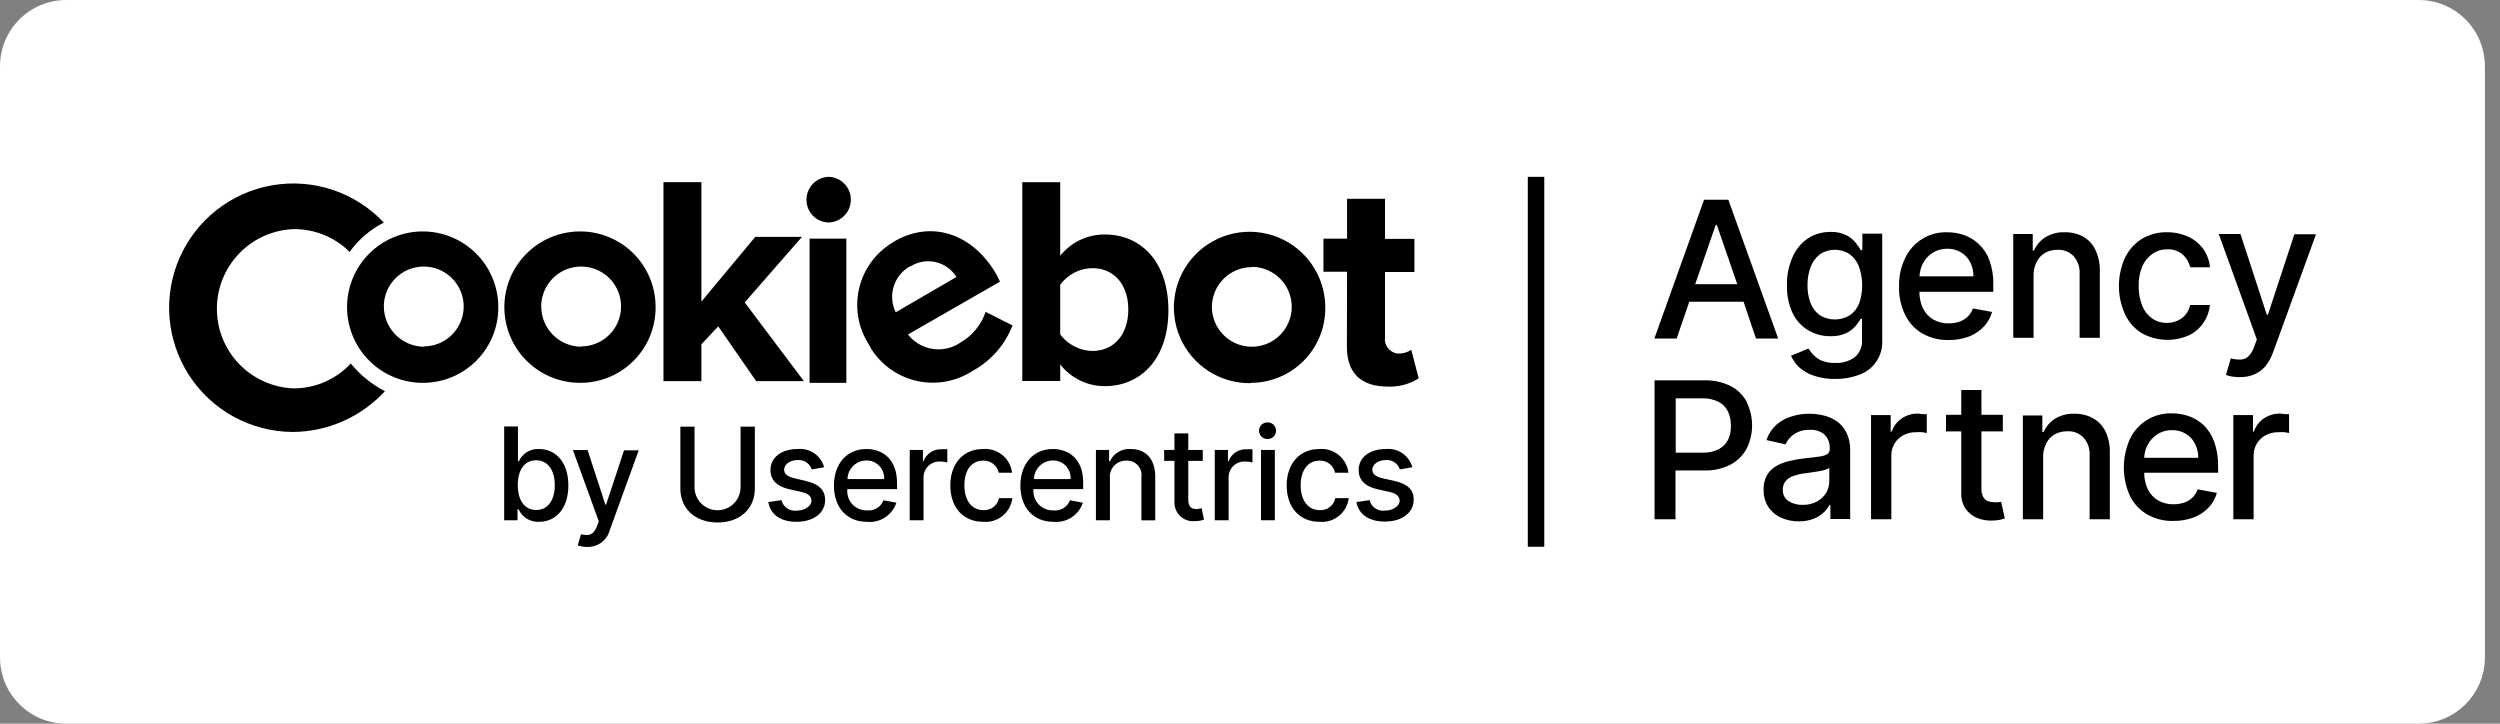
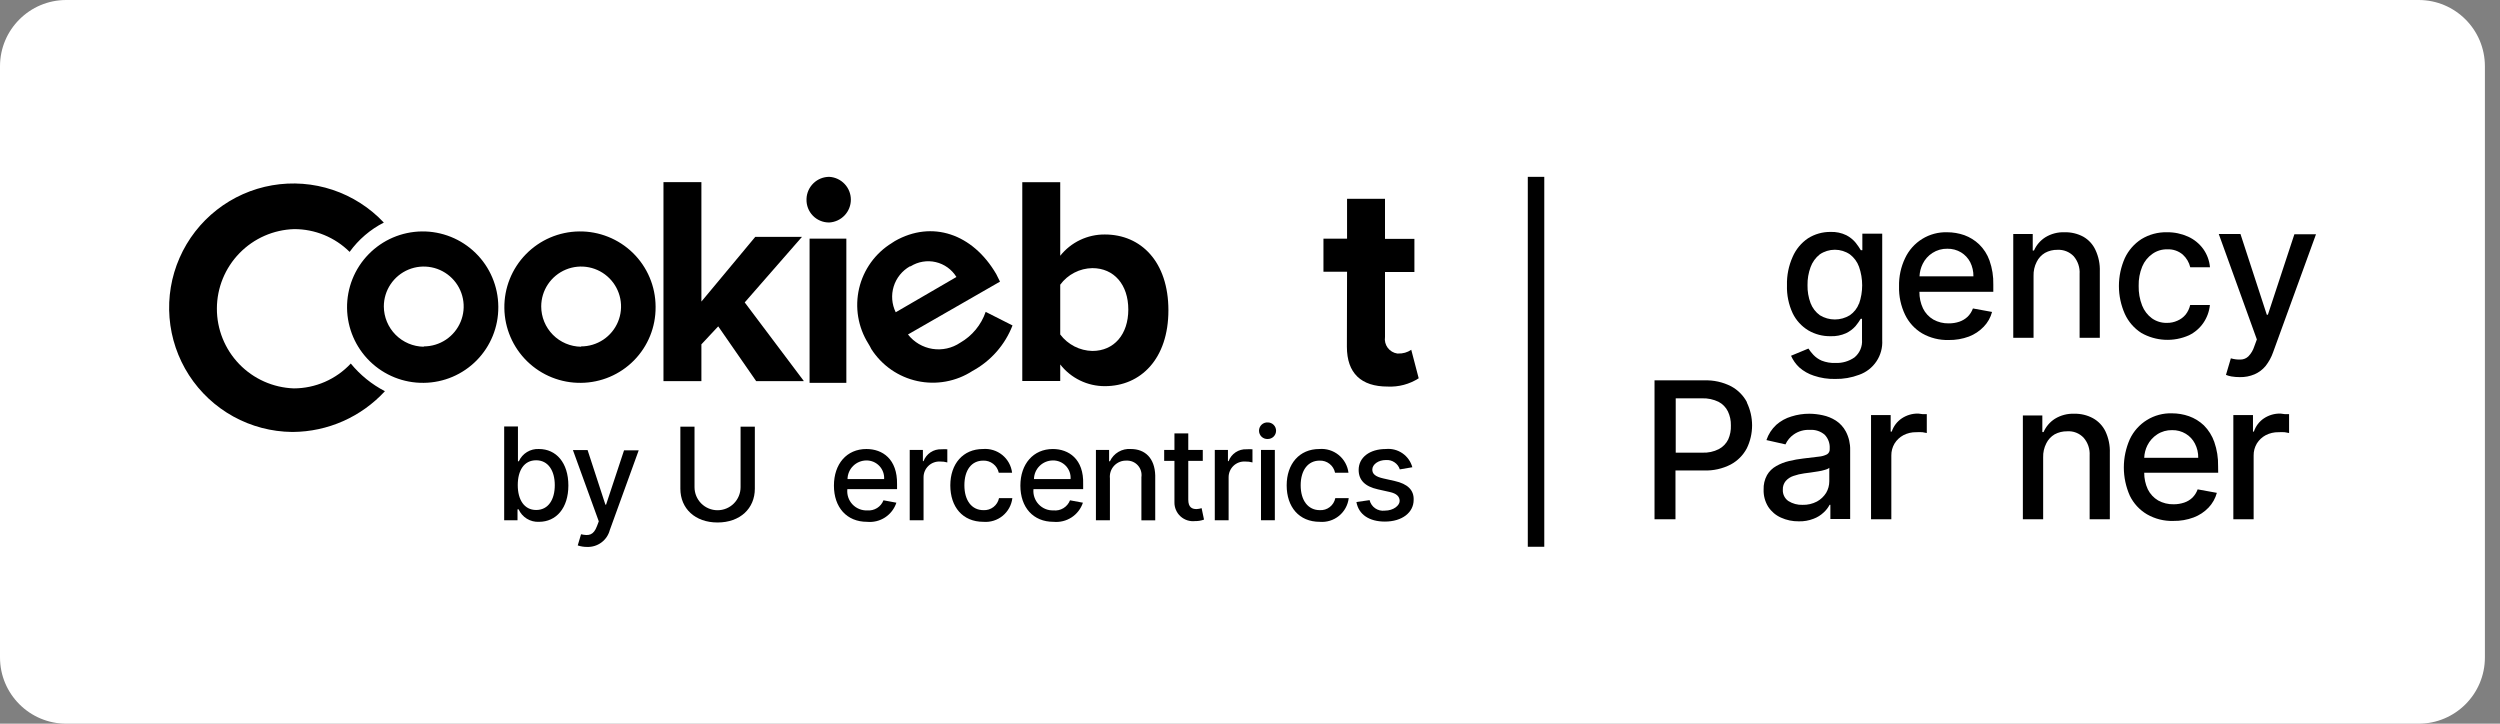
<svg xmlns="http://www.w3.org/2000/svg" width="152" height="44" viewBox="0 0 152 44" fill="none">
  <rect x="0" y="0" width="152" height="44" fill="#808080" stroke="none" />
  <g clip-path="url(#clip0_1861_1026)">
    <path d="M147.053 0H4.029C1.804 0 0 1.804 0 4.029V39.971C0 42.196 1.804 44 4.029 44H147.053C149.278 44 151.082 42.196 151.082 39.971V4.029C151.082 1.804 149.278 0 147.053 0Z" fill="white" />
-     <path d="M105.082 12.142H103.607L100.585 20.582H101.94L102.71 18.346H106.009L106.764 20.582H108.114L105.082 12.142ZM103.068 17.279L104.317 13.673H104.382L105.626 17.279H103.068Z" fill="black" />
    <path d="M113.231 14.207V15.214H113.14C113.044 15.055 112.938 14.901 112.823 14.756C112.667 14.568 112.475 14.414 112.259 14.302C111.96 14.157 111.629 14.088 111.297 14.101C110.812 14.096 110.337 14.23 109.927 14.489C109.516 14.767 109.193 15.156 108.995 15.612C108.751 16.156 108.632 16.748 108.648 17.344C108.629 17.931 108.748 18.514 108.995 19.046C109.205 19.479 109.536 19.84 109.947 20.089C110.356 20.327 110.823 20.449 111.297 20.441C111.62 20.454 111.943 20.392 112.239 20.26C112.456 20.156 112.651 20.011 112.813 19.832C112.93 19.691 113.036 19.541 113.13 19.384H113.21V20.648C113.227 20.852 113.194 21.057 113.114 21.245C113.034 21.434 112.91 21.6 112.752 21.731C112.413 21.967 112.007 22.085 111.594 22.068C111.309 22.079 111.024 22.031 110.758 21.927C110.568 21.845 110.397 21.725 110.254 21.575C110.142 21.456 110.041 21.328 109.952 21.192L108.895 21.63C109.013 21.898 109.184 22.14 109.398 22.34C109.656 22.567 109.958 22.738 110.285 22.843C110.701 22.983 111.139 23.05 111.579 23.04C112.076 23.049 112.57 22.964 113.034 22.788C113.466 22.637 113.836 22.349 114.09 21.968C114.344 21.588 114.466 21.135 114.439 20.678V14.207H113.231ZM113.029 18.452C112.921 18.742 112.725 18.992 112.47 19.167C112.196 19.335 111.88 19.424 111.559 19.424C111.237 19.424 110.922 19.335 110.647 19.167C110.392 18.982 110.196 18.726 110.083 18.432C109.952 18.083 109.889 17.712 109.897 17.339C109.89 16.965 109.954 16.593 110.083 16.241C110.194 15.936 110.387 15.667 110.642 15.466C110.913 15.282 111.232 15.184 111.559 15.184C111.886 15.184 112.205 15.282 112.475 15.466C112.729 15.659 112.921 15.921 113.029 16.221C113.284 16.95 113.284 17.744 113.029 18.472V18.452Z" fill="black" />
    <path d="M121.193 17.304C121.206 16.805 121.127 16.309 120.961 15.838C120.829 15.467 120.614 15.131 120.331 14.856C120.073 14.61 119.766 14.42 119.43 14.297C119.095 14.181 118.742 14.121 118.388 14.121C117.854 14.105 117.327 14.246 116.872 14.526C116.418 14.806 116.055 15.213 115.829 15.697C115.574 16.231 115.448 16.818 115.462 17.41C115.445 18.006 115.571 18.599 115.829 19.137C116.056 19.608 116.417 20.003 116.867 20.27C117.357 20.549 117.914 20.688 118.478 20.673C118.899 20.68 119.317 20.608 119.712 20.462C120.053 20.331 120.361 20.126 120.613 19.862C120.855 19.611 121.028 19.302 121.117 18.966L119.954 18.754C119.885 18.944 119.775 19.116 119.631 19.258C119.487 19.393 119.315 19.496 119.128 19.56C118.922 19.629 118.706 19.663 118.488 19.661C118.159 19.669 117.834 19.589 117.547 19.429C117.274 19.27 117.055 19.033 116.917 18.749C116.77 18.434 116.696 18.09 116.7 17.742H121.193V17.304ZM116.706 16.8C116.717 16.536 116.784 16.277 116.902 16.04C117.035 15.77 117.238 15.542 117.491 15.38C117.761 15.206 118.077 15.116 118.398 15.123C118.692 15.117 118.981 15.194 119.234 15.345C119.469 15.489 119.661 15.694 119.788 15.939C119.922 16.206 119.989 16.502 119.984 16.8H116.706Z" fill="black" />
    <path d="M126.667 14.393C126.319 14.205 125.929 14.112 125.534 14.121C125.119 14.104 124.709 14.211 124.355 14.428C124.05 14.622 123.81 14.903 123.665 15.234H123.59V14.227H122.406V20.537H123.64V16.775C123.63 16.478 123.696 16.183 123.832 15.919C123.943 15.693 124.118 15.504 124.335 15.375C124.568 15.247 124.83 15.183 125.096 15.189C125.277 15.179 125.459 15.209 125.629 15.276C125.798 15.343 125.951 15.445 126.078 15.576C126.335 15.876 126.466 16.265 126.44 16.659V20.537H127.669V16.508C127.686 16.055 127.594 15.604 127.402 15.194C127.246 14.857 126.989 14.577 126.667 14.393Z" fill="black" />
    <path d="M130.872 15.431C131.136 15.246 131.452 15.151 131.773 15.159C132.117 15.143 132.453 15.258 132.715 15.481C132.94 15.686 133.098 15.955 133.168 16.251H134.367C134.332 15.848 134.189 15.462 133.954 15.133C133.717 14.81 133.402 14.554 133.037 14.388C132.634 14.206 132.196 14.115 131.753 14.121C131.205 14.108 130.665 14.253 130.197 14.539C129.76 14.822 129.411 15.221 129.19 15.692C128.952 16.227 128.83 16.805 128.83 17.39C128.83 17.974 128.952 18.552 129.19 19.087C129.407 19.562 129.757 19.964 130.197 20.245C130.634 20.493 131.124 20.635 131.626 20.659C132.128 20.684 132.629 20.59 133.088 20.386C133.438 20.217 133.738 19.96 133.959 19.641C134.185 19.315 134.323 18.937 134.362 18.543H133.163C133.116 18.756 133.021 18.955 132.886 19.127C132.751 19.29 132.578 19.418 132.383 19.5C132.184 19.59 131.967 19.635 131.748 19.631C131.422 19.639 131.103 19.542 130.837 19.354C130.569 19.156 130.363 18.887 130.242 18.578C130.093 18.196 130.021 17.789 130.031 17.379C130.021 16.977 130.095 16.578 130.247 16.206C130.377 15.893 130.594 15.624 130.872 15.431Z" fill="black" />
    <path d="M137.887 19.137H137.822L136.22 14.227H134.901L137.217 20.638L137.061 21.061C136.991 21.288 136.869 21.494 136.704 21.665C136.578 21.787 136.411 21.857 136.235 21.861C136.033 21.869 135.83 21.843 135.636 21.786L135.339 22.793C135.447 22.838 135.561 22.87 135.676 22.889C135.843 22.916 136.011 22.93 136.18 22.929C136.487 22.936 136.793 22.878 137.076 22.758C137.336 22.645 137.566 22.473 137.746 22.254C137.944 22.003 138.099 21.721 138.204 21.418L140.813 14.242H139.499L137.887 19.137Z" fill="black" />
    <path d="M106.22 24.465C106.003 24.05 105.666 23.71 105.254 23.488C104.748 23.229 104.184 23.105 103.617 23.126H100.595V31.571H101.869V28.605H103.602C104.166 28.625 104.726 28.5 105.228 28.242C105.644 28.019 105.984 27.677 106.205 27.26C106.417 26.825 106.527 26.347 106.527 25.863C106.527 25.378 106.417 24.901 106.205 24.465H106.22ZM105.077 26.716C104.954 26.968 104.755 27.174 104.508 27.305C104.197 27.464 103.85 27.538 103.501 27.522H101.884V24.218H103.481C103.829 24.206 104.174 24.279 104.488 24.43C104.735 24.558 104.935 24.763 105.057 25.014C105.182 25.278 105.244 25.568 105.238 25.86C105.25 26.154 105.195 26.447 105.077 26.716Z" fill="black" />
    <path d="M112.228 26.238C112.084 25.966 111.873 25.735 111.614 25.568C111.37 25.414 111.101 25.305 110.818 25.246C110.554 25.188 110.284 25.157 110.013 25.155C109.642 25.153 109.273 25.209 108.92 25.321C108.581 25.42 108.268 25.592 108.003 25.825C107.726 26.079 107.518 26.399 107.399 26.757L108.557 27.018C108.667 26.775 108.841 26.566 109.061 26.414C109.348 26.214 109.694 26.117 110.043 26.137C110.371 26.113 110.695 26.22 110.944 26.434C111.049 26.546 111.13 26.677 111.182 26.821C111.234 26.965 111.256 27.118 111.246 27.27V27.3C111.252 27.364 111.239 27.427 111.211 27.484C111.182 27.541 111.139 27.589 111.085 27.623C110.928 27.702 110.757 27.75 110.582 27.764L109.655 27.875C109.358 27.909 109.064 27.961 108.774 28.031C108.5 28.095 108.237 28.198 107.993 28.338C107.76 28.467 107.567 28.657 107.434 28.887C107.287 29.157 107.216 29.461 107.228 29.768C107.216 30.137 107.314 30.502 107.51 30.816C107.699 31.102 107.966 31.33 108.28 31.47C108.621 31.626 108.993 31.703 109.368 31.697C109.674 31.706 109.979 31.652 110.264 31.541C110.493 31.456 110.702 31.326 110.879 31.158C111.026 31.025 111.149 30.866 111.241 30.69H111.287V31.556H112.49V27.366C112.5 26.974 112.41 26.586 112.228 26.238ZM111.221 29.259C111.222 29.507 111.156 29.751 111.03 29.965C110.892 30.186 110.7 30.368 110.471 30.493C110.201 30.635 109.899 30.704 109.595 30.695C109.291 30.706 108.991 30.625 108.733 30.463C108.623 30.387 108.534 30.283 108.475 30.162C108.416 30.041 108.389 29.907 108.396 29.773C108.387 29.581 108.45 29.392 108.572 29.244C108.698 29.102 108.86 28.996 109.041 28.937C109.253 28.863 109.472 28.811 109.695 28.781L110.073 28.731L110.541 28.66C110.685 28.639 110.826 28.607 110.964 28.564C111.058 28.545 111.146 28.504 111.221 28.444V29.259Z" fill="black" />
    <path d="M116.635 25.145C116.277 25.137 115.926 25.239 115.628 25.437C115.34 25.63 115.126 25.914 115.018 26.243H114.953V25.236H113.759V31.571H114.993V27.698C114.989 27.44 115.057 27.185 115.19 26.963C115.322 26.75 115.508 26.577 115.728 26.459C115.968 26.335 116.234 26.273 116.504 26.278C116.63 26.271 116.756 26.271 116.882 26.278C116.972 26.29 117.061 26.307 117.149 26.328V25.18H116.897L116.635 25.145Z" fill="black" />
-     <path d="M121.495 30.534C121.408 30.542 121.32 30.542 121.233 30.534C121.106 30.533 120.98 30.511 120.86 30.468C120.742 30.421 120.644 30.334 120.583 30.221C120.5 30.056 120.462 29.872 120.472 29.688V26.228H121.772V25.221H120.472V23.71H119.244V25.221H118.317V26.228H119.244V29.97C119.232 30.305 119.321 30.637 119.5 30.921C119.67 31.168 119.906 31.361 120.18 31.48C120.467 31.601 120.776 31.66 121.087 31.652C121.256 31.652 121.424 31.637 121.59 31.606C121.693 31.584 121.794 31.555 121.893 31.521L121.671 30.513L121.495 30.534Z" fill="black" />
    <path d="M127.251 25.427C126.903 25.239 126.513 25.146 126.118 25.155C125.703 25.139 125.293 25.245 124.939 25.462C124.634 25.656 124.394 25.937 124.249 26.268H124.174V25.261H122.99V31.571H124.224V27.809C124.214 27.512 124.28 27.217 124.416 26.953C124.527 26.727 124.702 26.538 124.919 26.409C125.153 26.283 125.415 26.219 125.68 26.223C125.866 26.209 126.054 26.237 126.228 26.305C126.402 26.373 126.559 26.479 126.687 26.616C126.944 26.914 127.074 27.3 127.05 27.693V31.571H128.278V27.542C128.295 27.089 128.203 26.639 128.011 26.228C127.847 25.889 127.581 25.609 127.251 25.427Z" fill="black" />
    <path d="M134.86 28.338C134.871 27.84 134.793 27.343 134.629 26.872C134.497 26.494 134.282 26.15 133.999 25.865C133.739 25.618 133.431 25.427 133.093 25.306C132.759 25.189 132.409 25.13 132.055 25.13C131.521 25.113 130.993 25.254 130.537 25.534C130.082 25.814 129.718 26.222 129.492 26.706C129.253 27.246 129.129 27.83 129.129 28.421C129.129 29.012 129.253 29.596 129.492 30.136C129.721 30.608 130.083 31.002 130.535 31.269C131.022 31.55 131.578 31.69 132.141 31.672C132.562 31.679 132.98 31.608 133.375 31.46C133.718 31.331 134.028 31.126 134.281 30.861C134.521 30.608 134.694 30.3 134.785 29.965L133.617 29.753C133.55 29.942 133.441 30.115 133.299 30.257C133.156 30.394 132.984 30.497 132.796 30.559C132.591 30.627 132.377 30.661 132.161 30.66C131.831 30.668 131.504 30.588 131.214 30.428C130.943 30.267 130.724 30.031 130.585 29.748C130.44 29.432 130.366 29.088 130.368 28.741H134.866L134.86 28.338ZM130.368 27.834C130.379 27.568 130.446 27.307 130.565 27.069C130.701 26.8 130.906 26.573 131.159 26.409C131.428 26.234 131.744 26.145 132.065 26.152C132.358 26.146 132.646 26.223 132.896 26.374C133.133 26.516 133.325 26.722 133.45 26.968C133.589 27.235 133.659 27.533 133.652 27.834H130.368Z" fill="black" />
    <path d="M138.653 25.145C138.295 25.137 137.943 25.239 137.645 25.437C137.358 25.63 137.144 25.914 137.036 26.243H136.981V25.236H135.787V31.571H137.021V27.698C137.016 27.44 137.085 27.185 137.217 26.963C137.349 26.75 137.535 26.577 137.756 26.459C137.996 26.335 138.262 26.273 138.532 26.278C138.658 26.271 138.784 26.271 138.909 26.278C138.999 26.29 139.088 26.307 139.176 26.328V25.18H138.925L138.653 25.145Z" fill="black" />
    <path d="M32.77 27.3C32.514 27.286 32.26 27.35 32.042 27.483C31.823 27.616 31.651 27.812 31.546 28.046H31.491V25.931H30.654V31.631H31.465V30.967H31.531C31.637 31.203 31.812 31.402 32.033 31.538C32.254 31.674 32.511 31.74 32.77 31.727C33.812 31.727 34.557 30.901 34.557 29.516C34.557 28.131 33.812 27.3 32.77 27.3ZM32.598 31.007C31.878 31.007 31.48 30.393 31.48 29.496C31.48 28.6 31.863 27.985 32.598 27.985C33.334 27.985 33.731 28.625 33.731 29.496C33.731 30.367 33.344 31.007 32.598 31.007Z" fill="black" />
    <path d="M36.849 30.685H36.809L35.726 27.366H34.834L36.406 31.697L36.3 31.979C36.088 32.553 35.796 32.588 35.328 32.483L35.126 33.162C35.312 33.224 35.505 33.255 35.701 33.253C36.012 33.263 36.317 33.168 36.567 32.982C36.816 32.797 36.996 32.532 37.075 32.231L38.833 27.381H37.942L36.849 30.685Z" fill="black" />
    <path d="M45.027 29.622C45.027 29.993 44.88 30.349 44.617 30.612C44.355 30.875 43.999 31.022 43.627 31.022C43.256 31.022 42.9 30.875 42.637 30.612C42.375 30.349 42.227 29.993 42.227 29.622V25.941H41.366V29.713C41.366 30.916 42.258 31.767 43.627 31.767C44.997 31.767 45.894 30.916 45.894 29.713V25.941H45.027V29.622Z" fill="black" />
-     <path d="M48.996 29.244L48.346 29.088C47.878 28.983 47.666 28.821 47.676 28.529C47.686 28.237 48.039 27.97 48.502 27.97C48.687 27.956 48.872 28.005 49.026 28.108C49.18 28.211 49.295 28.363 49.353 28.539L50.109 28.408C50.015 28.063 49.802 27.761 49.506 27.558C49.211 27.356 48.853 27.264 48.497 27.3C47.525 27.3 46.845 27.804 46.845 28.57C46.845 29.179 47.218 29.577 48.019 29.753L48.739 29.914C49.152 30.005 49.338 30.191 49.338 30.458C49.338 30.725 48.981 31.047 48.432 31.047C48.227 31.073 48.02 31.021 47.851 30.903C47.682 30.785 47.562 30.609 47.515 30.408L46.714 30.523C46.835 31.284 47.465 31.727 48.427 31.727C49.464 31.727 50.169 31.178 50.169 30.408C50.169 29.793 49.781 29.421 48.996 29.244Z" fill="black" />
    <path d="M52.677 27.3C51.479 27.3 50.703 28.207 50.703 29.526C50.703 30.846 51.479 31.727 52.717 31.727C53.103 31.765 53.489 31.67 53.813 31.459C54.137 31.247 54.38 30.931 54.5 30.564L53.715 30.418C53.64 30.613 53.504 30.779 53.326 30.889C53.149 31 52.941 31.05 52.733 31.032C52.564 31.04 52.396 31.011 52.24 30.947C52.084 30.884 51.943 30.787 51.828 30.664C51.713 30.541 51.625 30.395 51.572 30.235C51.519 30.075 51.501 29.905 51.519 29.738H54.541V29.446C54.566 27.9 53.649 27.3 52.677 27.3ZM51.529 29.128C51.534 28.827 51.657 28.54 51.872 28.328C52.087 28.116 52.376 27.997 52.677 27.995C52.824 27.994 52.969 28.022 53.105 28.079C53.24 28.137 53.362 28.221 53.463 28.327C53.564 28.433 53.642 28.56 53.692 28.697C53.743 28.835 53.764 28.982 53.755 29.128H51.529Z" fill="black" />
    <path d="M56.152 28.036H56.112V27.356H55.311V31.631H56.152V29.018C56.152 28.888 56.178 28.759 56.229 28.64C56.281 28.52 56.356 28.412 56.45 28.323C56.544 28.233 56.656 28.164 56.778 28.119C56.9 28.074 57.029 28.054 57.159 28.061C57.307 28.057 57.455 28.076 57.597 28.116V27.316C57.478 27.308 57.359 27.308 57.24 27.316C57.006 27.306 56.775 27.37 56.579 27.5C56.384 27.629 56.234 27.817 56.152 28.036Z" fill="black" />
    <path d="M59.778 28.006C59.997 27.997 60.212 28.066 60.385 28.201C60.559 28.335 60.679 28.526 60.725 28.741H61.535C61.484 28.318 61.27 27.932 60.94 27.663C60.609 27.395 60.187 27.265 59.763 27.3C58.549 27.3 57.779 28.207 57.779 29.511C57.779 30.816 58.524 31.727 59.793 31.727C60.215 31.761 60.635 31.63 60.962 31.362C61.29 31.093 61.501 30.708 61.551 30.287H60.74C60.696 30.502 60.576 30.694 60.402 30.828C60.228 30.962 60.012 31.029 59.793 31.017C59.083 31.017 58.635 30.433 58.635 29.506C58.635 28.58 59.068 28.006 59.778 28.006Z" fill="black" />
    <path d="M64.013 27.3C62.83 27.3 62.039 28.207 62.039 29.526C62.039 30.846 62.815 31.727 64.053 31.727C64.439 31.764 64.826 31.669 65.151 31.458C65.475 31.247 65.719 30.931 65.841 30.564L65.056 30.418C64.979 30.617 64.839 30.785 64.657 30.896C64.475 31.008 64.261 31.055 64.049 31.032C63.881 31.038 63.713 31.008 63.558 30.944C63.403 30.88 63.263 30.783 63.148 30.66C63.033 30.538 62.946 30.392 62.892 30.233C62.837 30.074 62.818 29.905 62.835 29.738H65.856V29.446C65.907 27.9 64.965 27.3 64.013 27.3ZM62.865 29.128C62.87 28.827 62.993 28.54 63.208 28.328C63.423 28.116 63.712 27.997 64.013 27.995C64.16 27.992 64.307 28.02 64.442 28.076C64.578 28.133 64.701 28.217 64.802 28.324C64.904 28.431 64.982 28.557 65.032 28.696C65.081 28.834 65.102 28.982 65.091 29.128H62.865Z" fill="black" />
    <path d="M68.757 27.3C68.494 27.279 68.231 27.339 68.003 27.473C67.775 27.606 67.594 27.806 67.483 28.046H67.433V27.356H66.632V31.631H67.483V29.088C67.468 28.949 67.483 28.808 67.527 28.674C67.571 28.541 67.643 28.419 67.739 28.316C67.835 28.214 67.951 28.133 68.081 28.079C68.21 28.025 68.35 28 68.49 28.006C68.62 28 68.749 28.022 68.869 28.072C68.988 28.122 69.095 28.198 69.182 28.295C69.269 28.391 69.333 28.505 69.37 28.63C69.407 28.754 69.416 28.885 69.397 29.013V31.637H70.238V28.902C70.208 27.859 69.623 27.3 68.757 27.3Z" fill="black" />
    <path d="M72.751 30.952C72.489 30.952 72.247 30.861 72.247 30.378V28.021H73.129V27.356H72.247V26.349H71.406V27.356H70.782V28.021H71.406V30.539C71.403 30.699 71.434 30.859 71.498 31.006C71.561 31.154 71.655 31.286 71.774 31.395C71.893 31.503 72.033 31.584 72.186 31.634C72.339 31.683 72.501 31.7 72.66 31.682C72.846 31.686 73.03 31.655 73.204 31.591L73.058 30.896C72.959 30.928 72.855 30.947 72.751 30.952Z" fill="black" />
    <path d="M74.7 28.036H74.659V27.356H73.859V31.631H74.7V29.018C74.699 28.887 74.725 28.759 74.776 28.639C74.827 28.519 74.902 28.411 74.996 28.321C75.09 28.231 75.202 28.162 75.325 28.117C75.447 28.073 75.577 28.053 75.707 28.061C75.857 28.057 76.006 28.076 76.15 28.116V27.316C76.029 27.308 75.908 27.308 75.788 27.316C75.553 27.305 75.322 27.369 75.126 27.499C74.931 27.628 74.782 27.816 74.7 28.036Z" fill="black" />
    <path d="M77.082 25.684C77.013 25.68 76.945 25.69 76.88 25.713C76.815 25.737 76.756 25.773 76.706 25.82C76.656 25.867 76.616 25.924 76.589 25.988C76.562 26.051 76.548 26.119 76.548 26.188C76.548 26.256 76.562 26.324 76.589 26.387C76.616 26.451 76.656 26.508 76.706 26.555C76.756 26.602 76.815 26.638 76.88 26.662C76.945 26.685 77.013 26.695 77.082 26.691C77.215 26.691 77.344 26.638 77.438 26.544C77.532 26.449 77.585 26.321 77.585 26.188C77.585 26.054 77.532 25.926 77.438 25.831C77.344 25.737 77.215 25.684 77.082 25.684Z" fill="black" />
    <path d="M77.51 27.356H76.669V31.631H77.51V27.356Z" fill="black" />
    <path d="M80.229 28.006C80.448 27.996 80.663 28.065 80.835 28.2C81.008 28.335 81.127 28.526 81.171 28.741H81.987C81.935 28.318 81.721 27.932 81.391 27.663C81.06 27.395 80.639 27.265 80.214 27.3C79.001 27.3 78.23 28.207 78.23 29.511C78.23 30.816 78.975 31.727 80.245 31.727C80.667 31.761 81.086 31.63 81.414 31.362C81.742 31.093 81.953 30.708 82.002 30.287H81.186C81.144 30.502 81.025 30.694 80.852 30.828C80.679 30.963 80.463 31.03 80.245 31.017C79.534 31.017 79.081 30.433 79.081 29.506C79.081 28.58 79.534 28.006 80.229 28.006Z" fill="black" />
    <path d="M84.797 29.244L84.102 29.088C83.639 28.983 83.422 28.821 83.437 28.529C83.452 28.237 83.795 27.97 84.263 27.97C84.448 27.956 84.632 28.004 84.785 28.108C84.939 28.211 85.053 28.363 85.109 28.539L85.87 28.408C85.776 28.063 85.563 27.761 85.267 27.558C84.972 27.356 84.615 27.264 84.258 27.3C83.286 27.3 82.606 27.804 82.606 28.57C82.606 29.179 82.979 29.577 83.78 29.753L84.5 29.914C84.913 30.005 85.099 30.191 85.099 30.458C85.099 30.725 84.737 31.047 84.193 31.047C83.987 31.073 83.78 31.022 83.61 30.904C83.44 30.786 83.319 30.609 83.271 30.408L82.47 30.523C82.606 31.284 83.246 31.712 84.203 31.712C85.245 31.712 85.95 31.163 85.95 30.393C85.971 29.793 85.583 29.421 84.797 29.244Z" fill="black" />
    <path d="M48.865 23.156L45.279 18.387L48.759 14.403H45.919L42.645 18.336V11.074H40.339V23.171H42.645V20.935L43.668 19.842L45.974 23.171H48.865V23.156Z" fill="black" />
    <path d="M50.386 13.527H50.426C50.779 13.505 51.112 13.35 51.354 13.092C51.597 12.834 51.732 12.494 51.732 12.139C51.732 11.785 51.597 11.444 51.354 11.187C51.112 10.929 50.779 10.773 50.426 10.752C50.066 10.75 49.72 10.889 49.461 11.138C49.202 11.387 49.049 11.727 49.036 12.086V12.127C49.031 12.308 49.063 12.488 49.128 12.656C49.194 12.825 49.292 12.979 49.418 13.109C49.543 13.24 49.694 13.344 49.86 13.415C50.026 13.487 50.205 13.525 50.386 13.527Z" fill="black" />
    <path d="M51.458 14.509H49.222V23.277H51.458V14.509Z" fill="black" />
    <path d="M81.891 21.081C81.891 22.692 82.757 23.503 84.369 23.503C85.035 23.536 85.696 23.36 86.257 23L85.804 21.267C85.57 21.427 85.291 21.506 85.009 21.494H84.953C84.721 21.459 84.512 21.333 84.372 21.145C84.232 20.956 84.173 20.719 84.208 20.487V16.538H85.996V14.524H84.208V12.086H81.901V14.509H80.466V16.523H81.901L81.891 21.081Z" fill="black" />
    <path d="M64.462 22.159C64.783 22.571 65.195 22.904 65.666 23.133C66.136 23.362 66.653 23.48 67.176 23.478C69.362 23.478 71.039 21.811 71.039 18.865C71.039 15.919 69.377 14.257 67.176 14.257C66.655 14.252 66.14 14.367 65.669 14.591C65.199 14.815 64.786 15.144 64.462 15.551V11.079H62.155V23.166H64.462V22.159ZM64.462 17.309C64.688 17.002 64.982 16.751 65.321 16.577C65.66 16.402 66.034 16.308 66.415 16.302C67.735 16.302 68.601 17.309 68.601 18.82C68.601 20.331 67.735 21.338 66.415 21.338C66.035 21.329 65.662 21.235 65.323 21.061C64.985 20.887 64.69 20.639 64.462 20.336V17.309Z" fill="black" />
    <path d="M58.378 20.839C57.883 21.172 57.281 21.305 56.693 21.212C56.104 21.118 55.572 20.805 55.205 20.336L60.8 17.123L60.574 16.669C59.138 14.202 56.661 13.376 54.41 14.655C54.344 14.691 54.282 14.731 54.223 14.776C53.726 15.082 53.294 15.483 52.953 15.956C52.612 16.43 52.367 16.966 52.234 17.535C52.102 18.103 52.082 18.692 52.178 19.268C52.274 19.844 52.483 20.395 52.793 20.89C52.863 21.01 52.929 21.116 52.979 21.227C53.295 21.718 53.704 22.143 54.184 22.476C54.663 22.809 55.204 23.044 55.775 23.168C56.346 23.291 56.936 23.301 57.51 23.196C58.085 23.091 58.633 22.874 59.123 22.556C60.239 21.952 61.103 20.97 61.561 19.787L59.929 18.961C59.657 19.755 59.106 20.422 58.378 20.839ZM55.326 16.191H55.366C55.592 16.05 55.843 15.954 56.105 15.911C56.367 15.867 56.635 15.875 56.894 15.936C57.153 15.996 57.397 16.107 57.613 16.262C57.829 16.418 58.012 16.614 58.151 16.841L54.46 18.986C54.22 18.497 54.176 17.936 54.337 17.416C54.498 16.896 54.852 16.458 55.326 16.191Z" fill="black" />
    <path d="M21.328 22.103C20.884 22.579 20.348 22.958 19.752 23.218C19.156 23.478 18.513 23.613 17.863 23.614C16.606 23.57 15.415 23.039 14.542 22.134C13.669 21.227 13.183 20.018 13.187 18.76C13.19 17.502 13.682 16.294 14.56 15.393C15.437 14.492 16.631 13.967 17.888 13.93C19.15 13.928 20.361 14.426 21.257 15.315C21.799 14.564 22.512 13.953 23.337 13.532C22.481 12.623 21.413 11.94 20.229 11.544C19.045 11.149 17.781 11.053 16.551 11.265C15.32 11.478 14.162 11.992 13.179 12.762C12.196 13.532 11.419 14.533 10.918 15.677C10.416 16.82 10.207 18.07 10.307 19.315C10.407 20.56 10.814 21.76 11.491 22.809C12.169 23.858 13.096 24.722 14.189 25.325C15.283 25.928 16.509 26.25 17.757 26.263H17.808C18.86 26.255 19.9 26.031 20.862 25.605C21.825 25.178 22.689 24.559 23.403 23.785C22.604 23.371 21.898 22.799 21.328 22.103Z" fill="black" />
    <path d="M25.644 14.071C25.039 14.079 24.442 14.206 23.887 14.444C23.331 14.683 22.828 15.029 22.407 15.462C21.555 16.336 21.085 17.513 21.101 18.734C21.117 19.955 21.617 21.119 22.492 21.971C23.366 22.823 24.544 23.293 25.764 23.277C26.976 23.265 28.133 22.773 28.983 21.909C29.832 21.046 30.305 19.88 30.297 18.669V18.633C30.292 18.028 30.168 17.429 29.931 16.872C29.695 16.314 29.351 15.809 28.918 15.385C28.486 14.961 27.974 14.627 27.412 14.401C26.85 14.176 26.249 14.063 25.644 14.071ZM25.764 21.081C25.12 21.072 24.505 20.81 24.051 20.353C23.597 19.895 23.341 19.278 23.337 18.633C23.337 18.153 23.479 17.684 23.746 17.285C24.013 16.886 24.392 16.575 24.835 16.391C25.279 16.207 25.767 16.159 26.238 16.253C26.709 16.346 27.141 16.578 27.481 16.917C27.82 17.256 28.052 17.689 28.145 18.16C28.239 18.631 28.191 19.119 28.007 19.562C27.823 20.006 27.512 20.385 27.113 20.652C26.714 20.918 26.244 21.061 25.764 21.061V21.081Z" fill="black" />
    <path d="M35.207 14.071C34.603 14.079 34.006 14.206 33.45 14.444C32.895 14.683 32.392 15.029 31.97 15.462C31.118 16.336 30.648 17.513 30.665 18.734C30.68 19.955 31.181 21.119 32.055 21.971C32.93 22.823 34.107 23.293 35.328 23.277C36.54 23.266 37.698 22.775 38.548 21.911C39.398 21.047 39.87 19.881 39.86 18.669V18.633C39.857 18.027 39.734 17.428 39.498 16.87C39.262 16.312 38.917 15.806 38.485 15.382C38.052 14.958 37.54 14.624 36.977 14.399C36.414 14.174 35.813 14.062 35.207 14.071ZM35.328 21.081C34.684 21.073 34.068 20.812 33.615 20.354C33.162 19.896 32.907 19.278 32.906 18.633C32.906 18.153 33.048 17.684 33.315 17.284C33.582 16.885 33.961 16.574 34.405 16.39C34.849 16.207 35.337 16.159 35.808 16.253C36.279 16.347 36.712 16.579 37.051 16.919C37.39 17.259 37.621 17.692 37.714 18.163C37.807 18.634 37.759 19.122 37.574 19.566C37.39 20.009 37.078 20.388 36.678 20.654C36.278 20.92 35.808 21.062 35.328 21.061V21.081Z" fill="black" />
-     <path d="M76.044 23.277C76.645 23.277 77.239 23.157 77.793 22.926C78.347 22.694 78.849 22.355 79.271 21.928C79.693 21.5 80.025 20.994 80.249 20.437C80.474 19.88 80.585 19.284 80.577 18.684V18.633C80.565 17.723 80.283 16.836 79.767 16.086C79.251 15.335 78.523 14.755 77.677 14.418C76.831 14.081 75.904 14.003 75.013 14.193C74.123 14.383 73.308 14.833 72.674 15.486C72.039 16.139 71.612 16.966 71.447 17.862C71.282 18.758 71.387 19.682 71.748 20.518C72.109 21.355 72.71 22.065 73.475 22.559C74.239 23.054 75.134 23.311 76.044 23.297V23.277ZM76.11 16.226C76.59 16.226 77.059 16.369 77.458 16.635C77.858 16.902 78.169 17.281 78.353 17.725C78.536 18.168 78.584 18.656 78.491 19.127C78.397 19.598 78.166 20.03 77.826 20.37C77.487 20.709 77.054 20.941 76.583 21.034C76.113 21.128 75.624 21.08 75.181 20.896C74.737 20.712 74.358 20.401 74.092 20.002C73.825 19.603 73.683 19.134 73.683 18.654C73.684 18.335 73.749 18.02 73.873 17.726C73.997 17.432 74.177 17.166 74.404 16.942C74.631 16.718 74.9 16.54 75.195 16.42C75.49 16.3 75.806 16.239 76.125 16.241L76.11 16.226Z" fill="black" />
    <path d="M93.892 10.752H92.89V33.243H93.892V10.752Z" fill="black" />
  </g>
  <defs>
    <clipPath id="clip0_1861_1026">
      <rect width="151.082" height="44" fill="white" />
    </clipPath>
  </defs>
</svg>